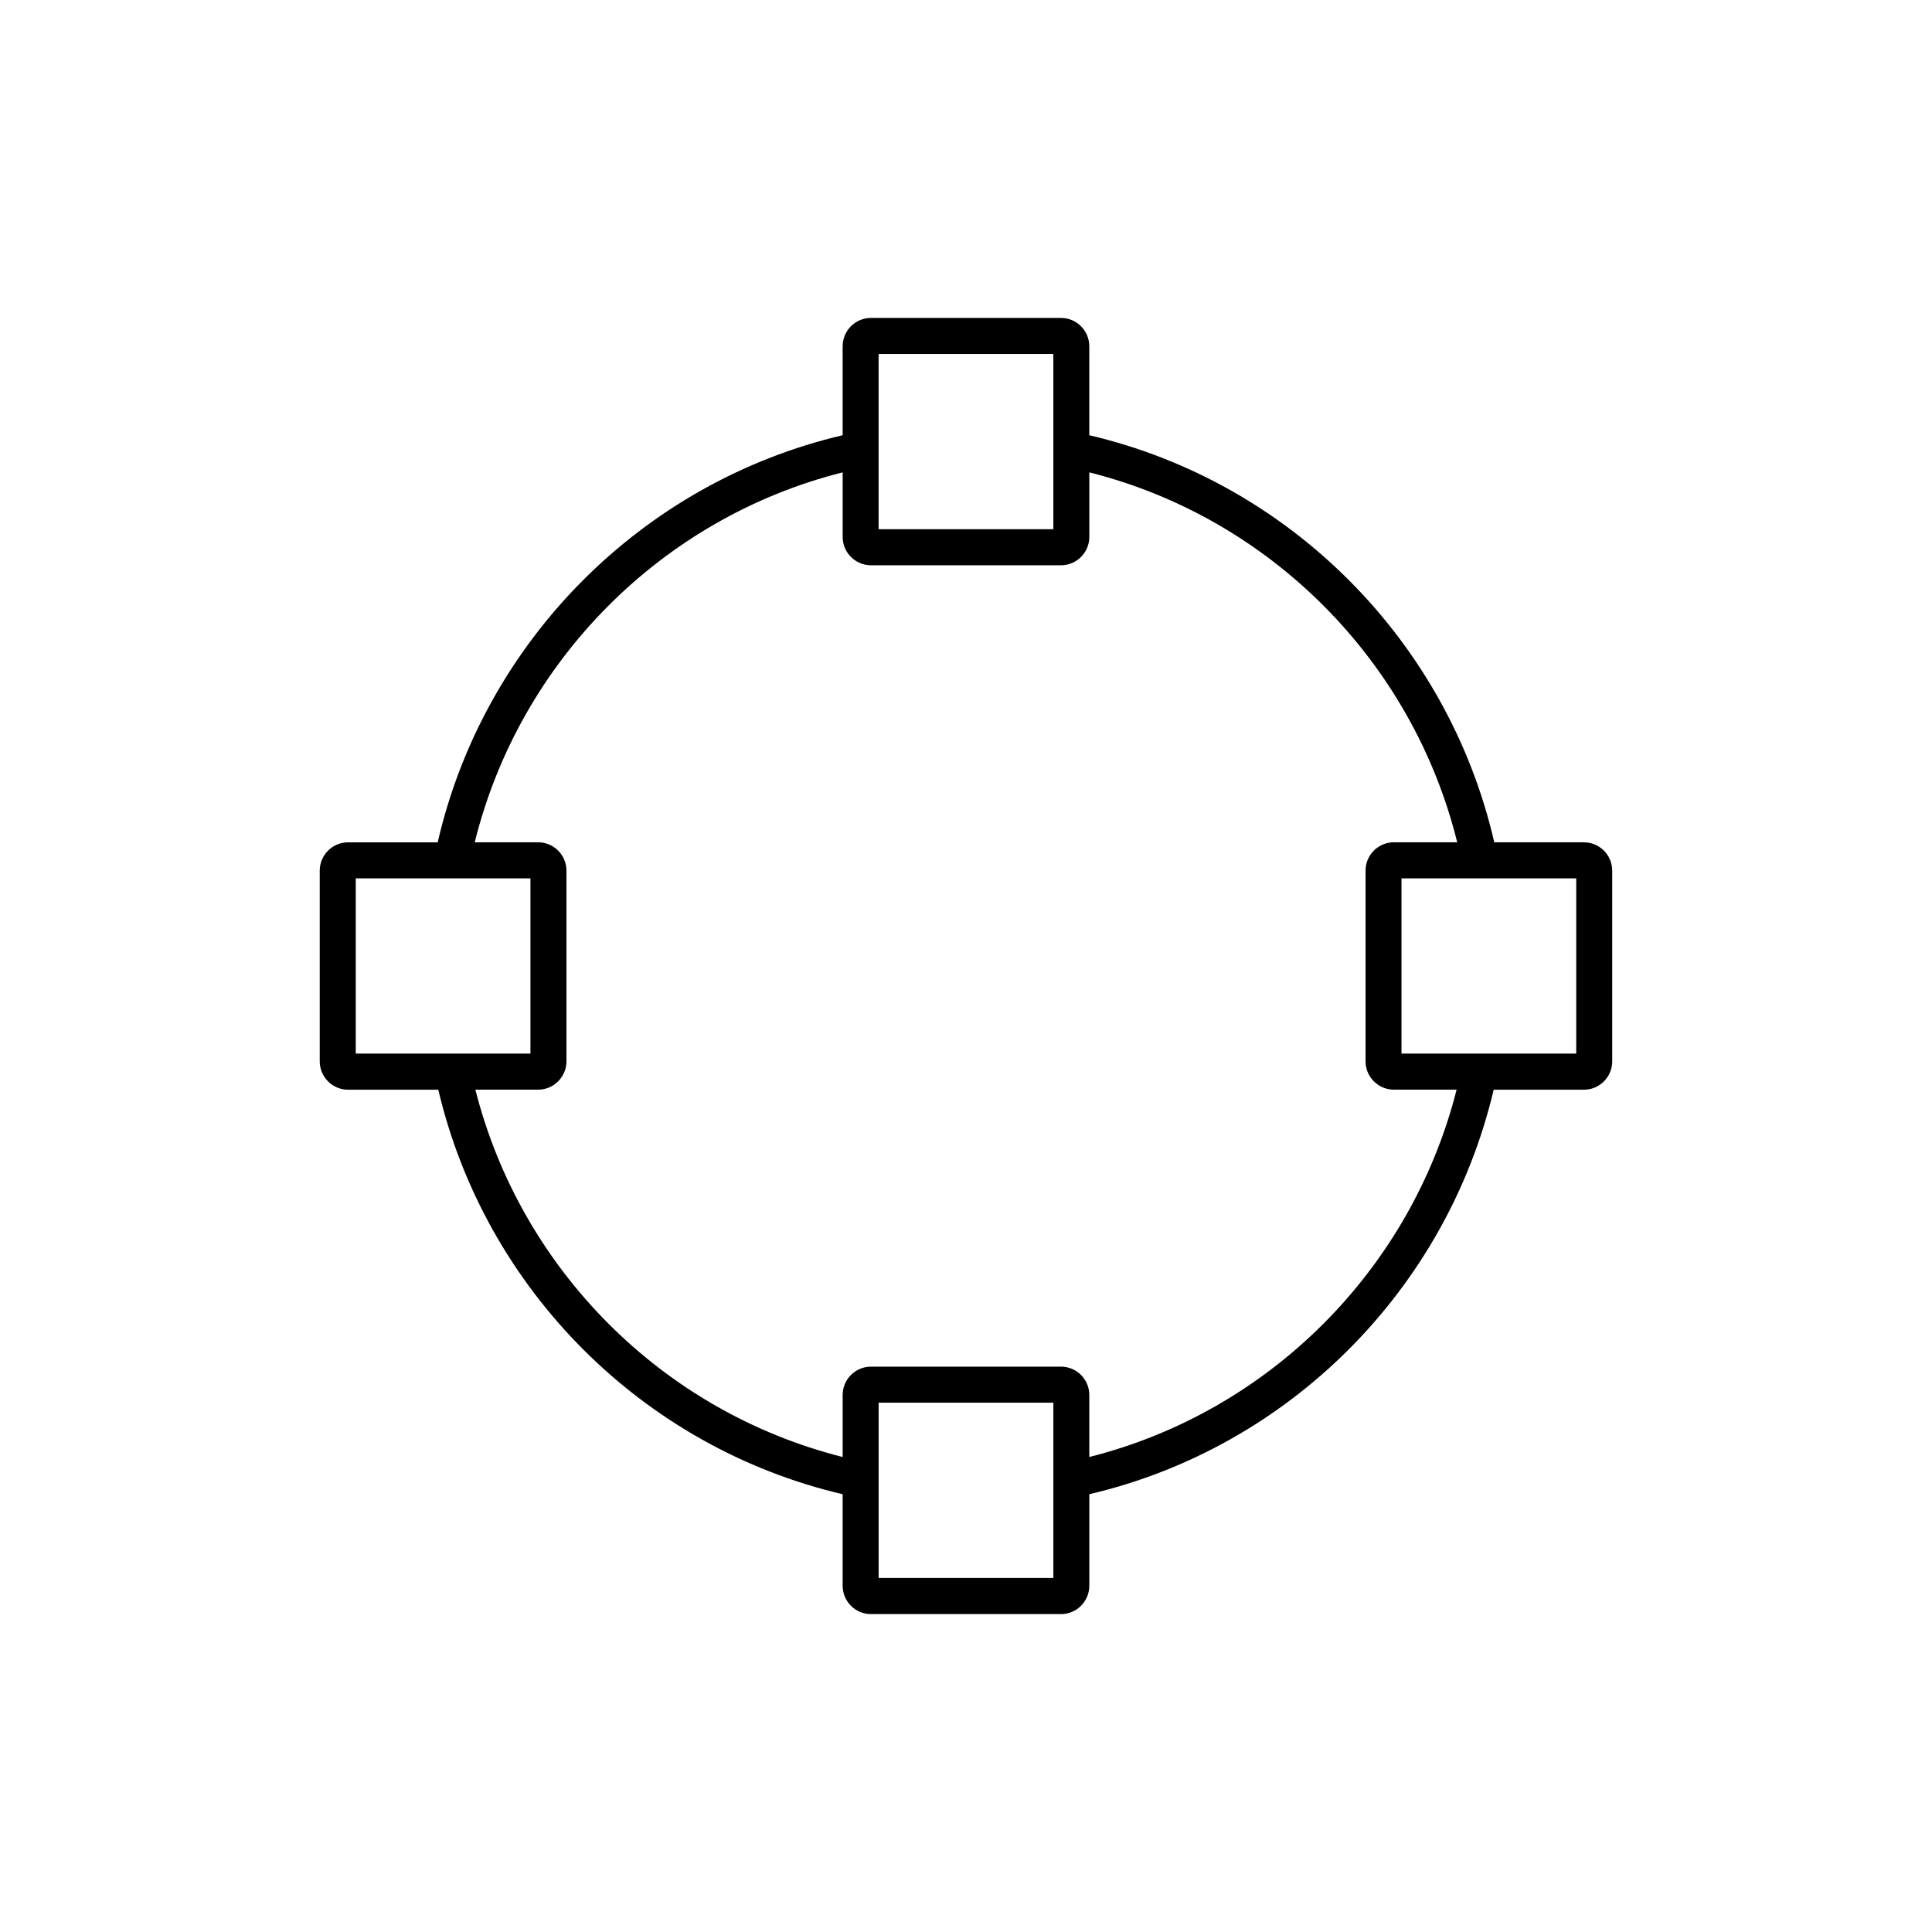
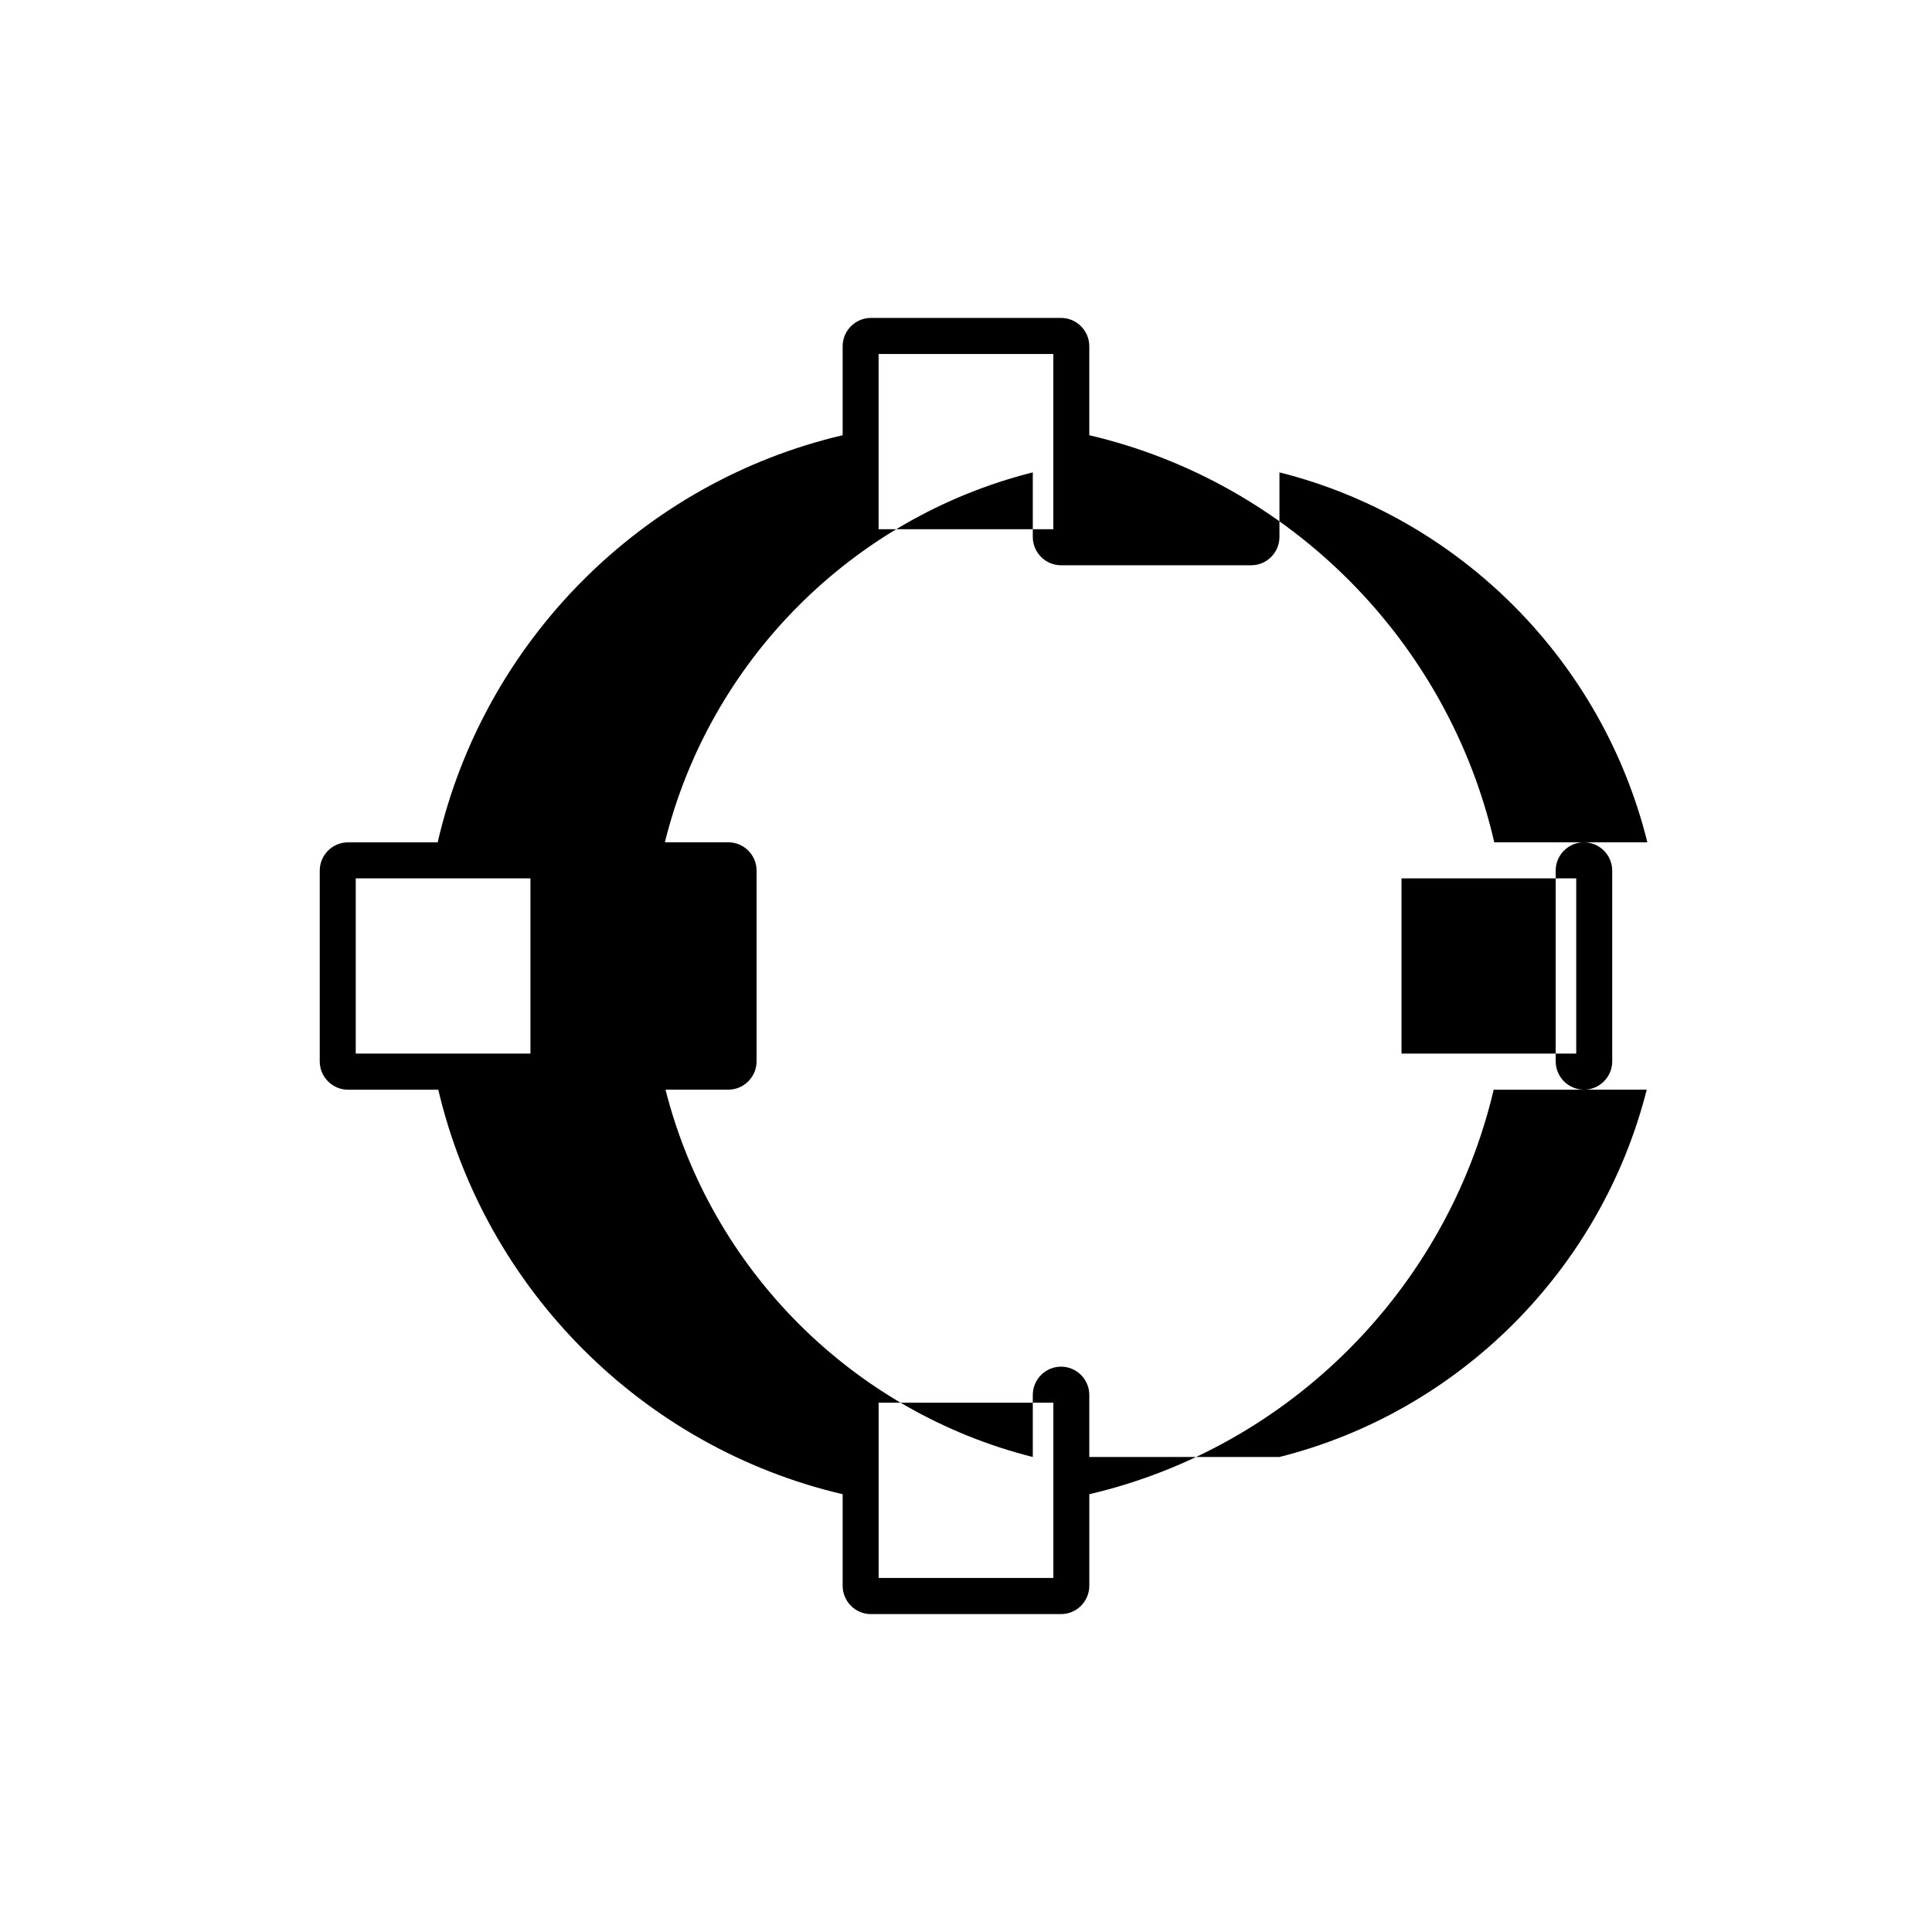
<svg xmlns="http://www.w3.org/2000/svg" fill="#000000" width="800px" height="800px" version="1.1" viewBox="144 144 512 512">
-   <path d="m563.76 367.22h-23.766c-12.266-53.336-54.172-95.441-107.32-107.88v-23.574c0-4.137-3.367-7.512-7.488-7.512h-50.387c-4.125 0-7.488 3.375-7.488 7.512v23.574c-53.141 12.445-95.043 54.547-107.32 107.89h-23.766c-4.125 0-7.492 3.371-7.492 7.508v50.531c0 4.141 3.367 7.516 7.492 7.516h23.926c12.473 53.004 54.23 94.809 107.16 107.2v24.254c0 4.137 3.359 7.512 7.488 7.512h50.391c4.121 0 7.488-3.375 7.488-7.512v-24.254c52.926-12.391 94.676-54.195 107.16-107.2h23.926c4.125 0 7.492-3.375 7.492-7.516v-50.531c-0.004-4.141-3.371-7.512-7.496-7.512zm-186.92-129.41h46.305v46.434h-46.305zm-118.59 185.4h-19.973v-46.438h46.297v46.438zm164.9 138.96h-46.305v-46.438h46.305zm9.527-32.051v-16.43c0-4.137-3.367-7.512-7.488-7.512h-50.387c-4.125 0-7.488 3.375-7.488 7.512v16.43c-47.641-11.992-85.254-49.613-97.332-97.348h16.641c4.125 0 7.492-3.375 7.492-7.516v-50.531c0-4.137-3.367-7.508-7.492-7.508h-16.812c11.891-48.062 49.629-85.988 97.504-98.035v17.109c0 4.137 3.359 7.512 7.488 7.512h50.391c4.121 0 7.488-3.375 7.488-7.512v-17.109c47.871 12.047 85.605 49.973 97.496 98.035h-16.801c-4.125 0-7.492 3.371-7.492 7.508v50.531c0 4.141 3.367 7.516 7.492 7.516h16.641c-12.086 47.73-49.699 85.355-97.34 97.348zm129.04-106.91h-46.305v-46.438h46.305z" />
+   <path d="m563.76 367.22h-23.766c-12.266-53.336-54.172-95.441-107.32-107.88v-23.574c0-4.137-3.367-7.512-7.488-7.512h-50.387c-4.125 0-7.488 3.375-7.488 7.512v23.574c-53.141 12.445-95.043 54.547-107.32 107.89h-23.766c-4.125 0-7.492 3.371-7.492 7.508v50.531c0 4.141 3.367 7.516 7.492 7.516h23.926c12.473 53.004 54.23 94.809 107.16 107.2v24.254c0 4.137 3.359 7.512 7.488 7.512h50.391c4.121 0 7.488-3.375 7.488-7.512v-24.254c52.926-12.391 94.676-54.195 107.16-107.2h23.926c4.125 0 7.492-3.375 7.492-7.516v-50.531c-0.004-4.141-3.371-7.512-7.496-7.512zm-186.92-129.41h46.305v46.434h-46.305zm-118.59 185.4h-19.973v-46.438h46.297v46.438zm164.9 138.96h-46.305v-46.438h46.305zm9.527-32.051v-16.43c0-4.137-3.367-7.512-7.488-7.512c-4.125 0-7.488 3.375-7.488 7.512v16.43c-47.641-11.992-85.254-49.613-97.332-97.348h16.641c4.125 0 7.492-3.375 7.492-7.516v-50.531c0-4.137-3.367-7.508-7.492-7.508h-16.812c11.891-48.062 49.629-85.988 97.504-98.035v17.109c0 4.137 3.359 7.512 7.488 7.512h50.391c4.121 0 7.488-3.375 7.488-7.512v-17.109c47.871 12.047 85.605 49.973 97.496 98.035h-16.801c-4.125 0-7.492 3.371-7.492 7.508v50.531c0 4.141 3.367 7.516 7.492 7.516h16.641c-12.086 47.73-49.699 85.355-97.34 97.348zm129.04-106.91h-46.305v-46.438h46.305z" />
</svg>